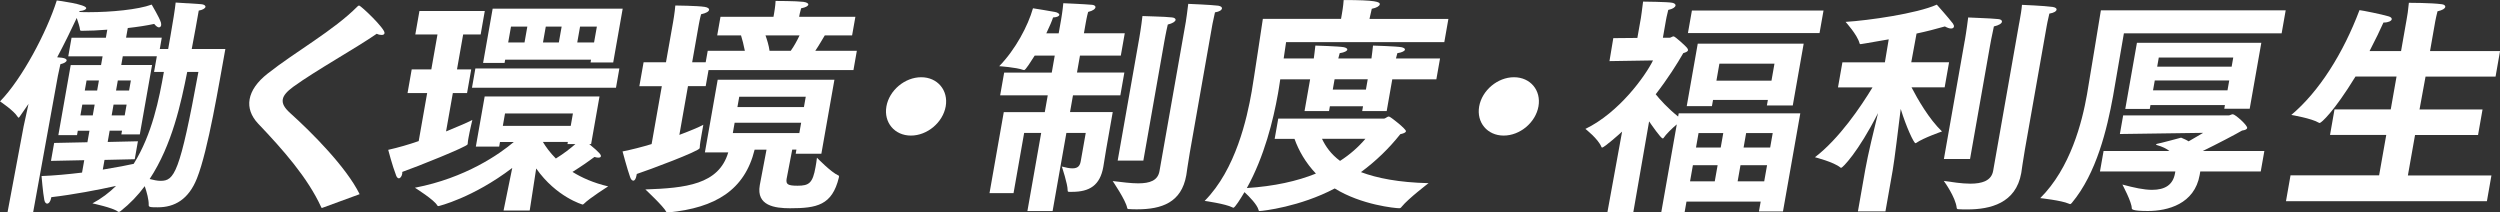
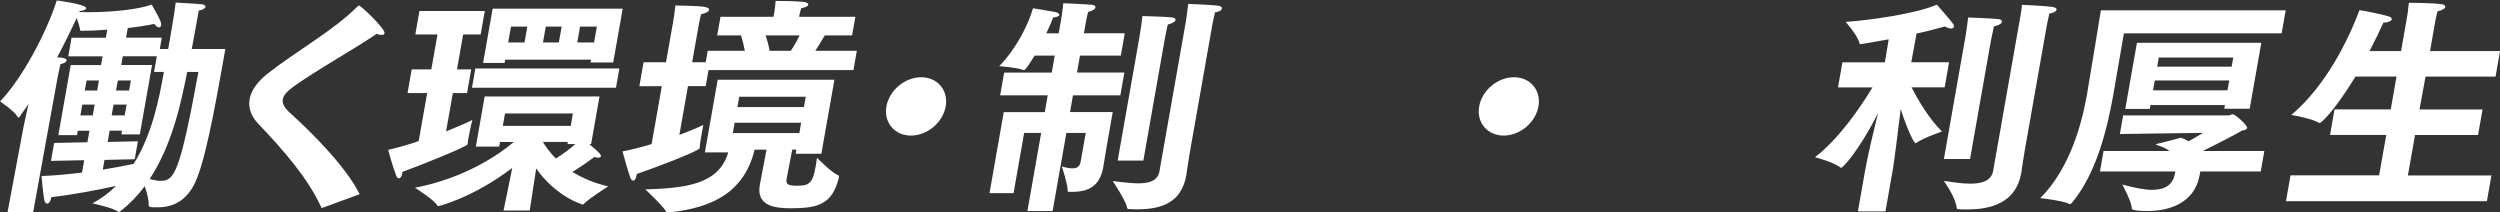
<svg xmlns="http://www.w3.org/2000/svg" id="_レイヤー_2" data-name="レイヤー 2" viewBox="0 0 685.57 58.23">
  <rect x="0" y="0" width="685.57" height="58.23" fill="#333333" stroke="none" />
  <defs>
    <style>
      .cls-1 {
        fill: #fff;
        stroke-width: 0px;
      }
    </style>
  </defs>
  <g id="_テキスト" data-name="テキスト">
    <g>
      <path class="cls-1" d="m6.45,34.79l1.37-6.3c-.85,1.2-1.64,2.39-2.4,3.47-.17.25-.25.31-.31.31s-.18-.06-.28-.25c-1.04-1.7-4.82-4.22-4.82-4.22C6.01,21.68,12.82,8.82,15.57.13c.19,0,8.26,1.07,8.07,2.14-.07.38-.76.69-1.8.76l-.11.25c.82.06,1.78.06,2.74.06,5.89,0,13.37-.69,17.13-2.08.14.31,2.08,3.47,2.53,4.92.07.32.09.57.06.76-.05.31-.29.57-.61.57s-.78-.31-1.3-.95c-2,.44-4.5.82-7.24,1.13l-.47,2.65h9.79l-.54,3.09h2.3c.2-1.13.41-2.33.63-3.59.66-3.72,1.28-7.62,1.42-9.14,0,0,5.26.32,6.96.44.89.06,1.27.44,1.21.76-.07.38-.72.82-1.84,1.01-.41,2.33-1.23,7-1.92,10.52h9.22c-1.71,9.33-4.71,27.79-7.79,35.48-2.3,5.8-6.14,7.94-10.74,7.94-2.24,0-2.55-.06-2.49-.76.03-1.26-.5-3.34-1.09-5.04-1.85,2.52-4.04,4.79-6.58,6.81-.15.13-.37.25-.49.25s-.26,0-.36-.13c-1.29-1.01-6.91-2.21-6.91-2.21,2.47-1.32,4.62-2.96,6.48-4.79-4.86,1.07-11.75,2.4-17.76,3.09-.01.06-.02.13-.02.13-.19,1.07-.67,1.64-1.12,1.64-.32,0-.65-.32-.78-1.01-.37-1.89-.76-6.55-.76-6.55,3.48-.13,7.38-.5,11.11-.95l.6-3.4-9.12.19.87-4.92,9.12-.19.56-3.15h-3.2l-.21,1.2h-5.12l3.39-19.22h8.32l.42-2.39h-9.41l.9-5.1h9.41l.39-2.21c-2.46.19-4.79.31-6.9.31-.45,0-.56-.06-.58-.31-.06-.76-.53-2.08-.9-3.21-1.44,3.09-3.35,7-5.36,10.78.69.06,1.26.13,1.32.13.94.13,1.33.44,1.27.76-.07.38-.64.76-1.71,1.01-.27,1.2-.69,3.21-.69,3.21l-6.77,37.31H2.08l4.37-23.32Zm18.99-3.15l.52-2.96h-3.39l-.52,2.96h3.39Zm1.2-6.81l.49-2.77h-3.39l-.49,2.77h3.39Zm1.55,21.68c3.89-.63,7.07-1.26,8.47-1.58,5.08-8.13,7-17.9,8.28-25.21h-2.69l.76-4.29h-9.34l-.42,2.39h8.45l-3.36,19.03h-5.06l.18-1.01h-3.39l-.54,3.09,8.29-.19-.87,4.92-8.29.19-.47,2.65Zm6.01-14.87l.52-2.96h-3.58l-.52,2.96h3.58Zm1.2-6.81l.49-2.77h-3.58l-.49,2.77h3.58Zm15.94-5.11c-1.67,8.38-4.1,19.98-10.3,29.37,1.04.25,2.02.5,2.98.5,3.78,0,5.27-1.95,10.39-29.87h-3.07Z" />
      <path class="cls-1" d="m88.62,56.91c-.14.06-.28.13-.34.13s-.12-.06-.21-.25c-3.7-8.07-10.42-15.69-17.33-22.94-1.88-2.02-2.7-4.29-2.29-6.62.42-2.4,2.06-4.79,4.96-7.06,7.58-5.99,18.15-11.85,24.62-18.4.23-.19.3-.25.43-.25.51,0,7.2,6.37,6.99,7.56-.07.38-.34.5-.79.5-.38,0-.82-.06-1.35-.32-5.83,4.03-16.75,10.08-22.92,14.56-1.7,1.26-2.65,2.33-2.84,3.4-.21,1.2.42,2.33,2.02,3.78,5.97,5.36,15.42,14.87,19.05,22.25l-9.99,3.66Z" />
      <path class="cls-1" d="m117.14,25.52h-5.38l1.14-6.49h5.38l1.69-9.58h-6.08l1.13-6.43h17.92l-1.13,6.43h-4.8l-1.69,9.58h3.9l-1.14,6.49h-3.9l-1.86,10.52c3.44-1.39,6.01-2.52,7.21-3.15,0,0-.7,2.9-1.06,4.92-.11.63-.21,1.2-.21,1.58-.01.06-.02.13-.03.19-.11.63-14.09,6.24-17.91,7.56-.03.19,0,.38-.02.5-.13.76-.54,1.26-.93,1.26-.26,0-.53-.25-.71-.69-1.1-2.84-2.2-7.12-2.2-7.12,2.8-.63,5.63-1.45,8.36-2.4l2.32-13.17Zm23.32,20.54c-10.86,8.26-20.21,10.46-20.21,10.46-.13,0-.25-.06-.35-.19-.7-1.45-6.12-4.85-6.12-4.85,13.84-2.65,23.26-9.26,27.11-12.54h-3.78l-.22,1.26h-6.4l2.42-13.74h31.49l-2.3,13.05h-.51c2.91,2.39,3.25,2.96,3.19,3.34-.04.25-.26.38-.71.38-.26,0-.63-.06-1.05-.19-1.33,1.01-3.59,2.58-6.03,4.1,2.54,1.58,5.74,3.02,9.79,3.97,0,0-5.11,3.21-6.67,4.79-.15.13-.23.19-.35.19,0,0-7.19-2.02-12.72-9.89l-1.78,11.53h-7.17l2.38-11.66Zm-10.1-27.29h39.49l-.93,5.29h-39.49l.93-5.29Zm4.75-16.39h35.65l-2.6,14.75h-6.21l.13-.76h-23.55l-.16.88h-5.89l2.62-14.87Zm21.4,32.14l.6-3.4h-18.62l-.6,3.4h18.62Zm-12.67-22.88l.77-4.35h-4.48l-.77,4.35h4.48Zm11.89,27.29h-6.85c.79,1.32,1.92,2.9,3.55,4.54,2.15-1.32,4.08-2.84,5.37-3.97h-2.18l.1-.57Zm-2.48-27.29l.77-4.35h-4.35l-.77,4.35h4.35Zm9.66,0l.77-4.35h-4.61l-.77,4.35h4.61Z" />
      <path class="cls-1" d="m181.47,23.63h-6.14l1.16-6.55h6.14l1.95-11.03s.48-2.71.61-4.54c0,0,6.13.06,8.06.38.81.13,1.27.44,1.2.82-.08.44-.73.88-2.19,1.2-.29.95-.65,2.96-.65,2.96l-1.8,10.21h3.71l.56-3.15h10.18c-.3-1.58-.72-3.15-1.05-4.22h-6.53l.9-5.1h14.53l.17-.95s.36-2.02.41-3.4c0,0,5.57,0,7.63.25.94.13,1.39.44,1.34.76-.07.38-.65.76-1.97,1.01-.28.88-.5,2.08-.5,2.08l-.04.25h15.42l-.9,5.1h-7.49c-.63,1.01-1.57,2.71-2.6,4.22h11.39l-.93,5.29h-39.74l-.78,4.41h-4.86l-2.36,13.36c3.02-1.13,5.43-2.14,6.57-2.77,0,0-.21,1.2-.46,2.58-.25,1.39-.51,2.9-.52,3.66-.01.06-.03.19-.03.19-.14.82-13.98,5.99-17.24,7.06-.02.13-.04.25-.07.38-.18,1.01-.51,1.45-.89,1.45-.32,0-.65-.32-.86-.95-.77-2.14-2.08-7.06-2.08-7.06,2.52-.5,5.27-1.2,7.97-2.02l2.8-15.88Zm15.35-1.76h32l-3.58,20.29h-7.04l.2-1.13h-1.15c-.64,3.28-1.5,7.75-1.55,8.07-.18,1.39.25,1.83,3.01,1.83,3.14,0,4.15-.69,4.93-5.1.13-.76.29-1.64.39-2.58,0,0,3.9,4.03,5.86,4.85.06,0,.3.13.14.63-1.85,7.56-6.02,8.38-13.38,8.38-4.16,0-9.29-.69-8.3-6.3q.01-.06.02-.13l1.83-9.64h-3.26c-2.72,11.09-10.75,15.94-23.58,17.21-.57,0-.62-.13-.67-.19-.7-1.45-5.71-6.11-5.71-6.11,11.01-.38,20.13-1.32,22.72-10.15h-6.4l3.51-19.92Zm22.38,14.62l.5-2.84h-18.24l-.5,2.84h18.24Zm1.26-7.12l.5-2.84h-18.24l-.5,2.84h18.24Zm-3.61-15.44c.94-1.32,1.79-2.9,2.41-4.22h-9.34c.43,1.2.92,2.77,1.11,4.22h5.82Z" />
      <path class="cls-1" d="m252.62,21.18c4.48,0,7.49,3.59,6.72,8-.78,4.41-5.06,8-9.54,8s-7.49-3.59-6.72-8c.78-4.41,5.06-8,9.54-8Z" />
      <path class="cls-1" d="m275.25,30.75h11.26l.81-4.6h-13.05l1.1-6.24h13.05l.82-4.66h-5.5c-.97,1.51-2.49,3.97-2.88,3.97-.06,0-.13,0-.31-.06-1.86-.69-6.54-1.01-6.54-1.01,4.45-4.54,7.91-11.09,9.26-15.88,0,0,5.17.82,6.03,1.01.75.13,1.25.5,1.2.82-.06.31-.56.63-1.72.69-.28.88-.94,2.46-1.85,4.35h3.39l.66-3.72s.44-2.52.61-4.54c0,0,5.91.25,7.92.44.63.06.96.38.9.69-.08.44-.68.95-2.01,1.26-.32,1.07-.65,2.96-.65,2.96l-.51,2.9h11.2l-1.08,6.11h-11.2l-.82,4.66h12.99l-1.1,6.24h-12.99l-.81,4.6h11.71l-1.82,10.34c-.1.57-.73,4.47-.73,4.47-.01.06-.02.13-.03.19-.9,5.1-3.77,6.87-8.57,6.87h-.77c-.32,0-.44-.06-.44-.38.04-1.7-1.6-6.56-1.6-6.56,1.22.32,2.15.5,2.92.5,1.66,0,2.08-.88,2.28-2.02l1.36-7.69h-5.31l-3.78,21.43h-6.91l3.78-21.43h-4.67l-2.91,16.51h-6.59l3.92-22.25Zm49.96-24.96s.45-2.9.64-4.73c0,0,6.23.25,8.23.5.75.13,1.07.44,1.02.76-.08.44-.67.88-1.92,1.07-.29,1.26-.68,3.15-.68,3.15l-6.23,35.36c-.54,3.09-.84,5.48-.92,5.92-.01.06-.03.19-.04.25-1.32,7.5-6.77,9.33-13.48,9.33-.64,0-1.41,0-2.1-.06-.38,0-.58,0-.64-.38-.4-2.08-3.96-7.31-3.96-7.31,2.63.31,5.01.63,6.99.63,3.2,0,5.38-.76,5.84-3.34l7.26-41.15Zm-12.78,4.6s.54-3.09.86-5.99c.37.06,6.19.13,8.12.38.69.06,1.02.38.97.69-.08.44-.81.95-2.14,1.26-.5,2.08-.97,4.79-.97,4.79l-5.73,32.52h-7.04l5.93-33.65Z" />
-       <path class="cls-1" d="m350.52,32.52h28.99c.45,0,.87-.57,1.38-.57.38,0,4.76,3.47,4.66,4.03-.08.44-.75.63-1.55.82-3.05,3.85-6.68,7.38-10.79,10.4,4.38,1.64,10.32,2.84,18.54,3.03,0,0-5.54,4.22-7.34,6.43-.26.38-.46.44-.72.44-1.02,0-10.34-.88-17.67-5.42-9.53,5.04-19.78,6.18-20.54,6.18-.26,0-.31-.06-.38-.38-.4-1.39-2.45-3.53-3.83-4.79-1.09,1.83-2.61,4.29-3.06,4.29-.06,0-.18-.06-.3-.13-1.82-.95-7.56-1.76-7.56-1.76,8.56-8.63,11.63-22.75,12.89-29.94.51-2.9,3.07-19.98,3.07-19.98h21.44l.23-1.32c.07-.38.38-2.14.49-3.84,8.83,0,10.02.5,9.9,1.2-.08.44-.87.95-2.19,1.2-.25,1.07-.52,2.21-.56,2.46l-.06.32h21.63l-1.12,6.37h-43.39l-.66,4.47h8.26c.09-.88.32-2.21.43-3.53,0,0,6.49.19,7.79.44.62.13,1.02.38.97.69s-.71.76-2.09.95c-.14.44-.23.95-.38,1.45h9.09c.09-.88.32-2.21.43-3.53,0,0,6.5.19,7.79.44.62.13,1.02.38.97.69s-.71.76-2.09.95c-.14.44-.23.95-.38,1.45h12.09l-1.01,5.73h-12.09l-1.53,8.7h-6.72l.23-1.32h-9.09l-.23,1.32h-6.72l1.53-8.7h-8.19c-.24,1.7-.49,3.15-.62,3.91-1.28,7.25-3.75,17.27-8.54,25.9,7.58-.5,13.77-1.89,18.94-3.97-2.86-3.02-4.71-6.3-5.87-9.52h-5.44l.98-5.55Zm12.01,5.55c.98,2.08,2.46,4.22,4.95,6.05,2.74-1.76,5.02-3.78,6.95-6.05h-11.9Zm12.04-13.49l.5-2.84h-9.09l-.5,2.84h9.09Z" />
      <path class="cls-1" d="m415.18,21.18c4.48,0,7.49,3.59,6.71,8-.78,4.41-5.06,8-9.54,8s-7.49-3.59-6.72-8c.78-4.41,5.06-8,9.54-8Z" />
-       <path class="cls-1" d="m444.8,36.11c-.31.31-4.86,4.35-5.44,4.35-.13,0-.18-.06-.22-.19-.89-2.21-4.38-4.92-4.38-4.92,9.24-4.47,16.44-14.5,18.54-18.78l-11.94.19,1.05-6.3,6.6-.06.96-5.42s.37-2.46.61-4.54c0,0,6.9.06,8.01.32.62.13.95.44.89.76-.08.44-.74.95-2,1.2-.35,1.26-.64,2.9-.64,2.9l-.83,4.73h1.86c.32,0,.71-.38,1.09-.38s3.42,2.77,3.67,3.15c.21.25.29.5.27.63-.08.44-.69.63-1.3.82-1.66,2.9-4.24,7-7.56,11.28,1.05,1.32,3.29,3.84,6.15,6.11l.16-.88h33.34l-4.75,26.91h-6.59l.48-2.71h-20.35l-.51,2.9h-6.4l4.25-24.07c-1.28,1.07-2.97,2.71-3.67,3.78-.01.06-.14.06-.2.06-.51,0-3.06-3.72-3.72-4.66l-4.33,24.89h-7.1l4.02-22.06Zm20.77-24.14h29.05l-2.99,16.95h-7.1l.27-1.51h-15.04l-.3,1.7h-6.91l3.02-17.14Zm-1.6-9.08h36.09l-1.09,6.18h-36.09l1.09-6.18Zm6.27,46.83l.78-4.41h-6.78l-.78,4.41h6.78Zm1.63-9.26l.7-3.97h-6.78l-.7,3.97h6.78Zm13.92-18.34l.82-4.66h-15.1l-.82,4.66h15.1Zm-1.99,27.6l.78-4.41h-7.29l-.78,4.41h7.29Zm1.63-9.26l.7-3.97h-7.29l-.7,3.97h7.29Z" />
      <path class="cls-1" d="m511.52,46.45c.69-3.91,2.37-10.9,3.49-15.44-5.5,10.84-9.75,15-10.07,15-.06,0-.19,0-.24-.06-1.78-1.51-6.99-2.83-6.99-2.83,6.66-5.11,12.54-13.8,15.79-19.16h-9.47l1.21-6.87h11.65l1.05-6.3c-6.99,1.2-7.53,1.32-7.72,1.32-.13,0-.24-.06-.28-.25-.61-2.33-3.83-5.86-3.83-5.86,6.21-.38,19.54-2.27,25.02-4.73,0,0,3.26,3.66,4.4,5.17.25.38.34.63.29.88-.06.31-.34.5-.79.5s-.99-.19-1.69-.57c-2.43.69-5.11,1.39-7.77,1.95l-1.45,7.88h10.37l-1.21,6.87h-9.09c1.67,3.21,4.75,8.63,8.36,12.1,0,0-5.11,1.76-7.08,3.15-.07.06-.14.06-.2.06-.45,0-2.54-4.48-4.04-9.39-.63,5.04-1.71,14.05-2.2,16.83l-1.99,11.28h-7.55l2.03-11.53Zm42.2-40.08s.08-.44.2-1.13c.18-1.01.46-2.58.56-3.91,0,0,6.16.25,8.41.57.81.13,1.14.44,1.08.76-.08.44-.73.88-1.98,1.07-.39,1.51-.75,3.53-.75,3.53l-5.95,33.72c-.54,3.09-.91,5.86-.98,6.3-.01.06-.02.13-.03.19-1.46,8.26-8.47,9.96-14.75,9.96-.9,0-1.73,0-2.55-.06-.19,0-.36-.13-.39-.32-.3-3.03-3.55-7.44-3.55-7.44,2.25.32,4.92.76,7.29.76,3.14,0,5.77-.76,6.25-3.53l7.13-40.46Zm-14.92,4.79s.5-2.84.93-6.37c.37.06,5.85.19,8.24.44.76.06,1.08.38,1.02.76-.08.44-.81.95-2.21,1.26-.55,2.39-1.05,5.23-1.05,5.23l-5.49,31.13h-7.17l5.72-32.46Z" />
      <path class="cls-1" d="m626.8,2.84l-1.11,6.3h-43.26s-2.51,14.62-2.98,17.27c-1.63,8.89-4.49,21.11-11.3,29.24-.16.19-.31.32-.5.32-.06,0-.18-.06-.36-.13-1.96-.88-7.8-1.51-7.8-1.51,8.3-8.26,11.49-20.86,12.82-28.42.52-2.96,3.81-23.07,3.81-23.07h50.68Zm-49.93,38.57h18.05c-.79-.63-1.9-1.2-3.49-1.64-.13,0-.18-.06-.17-.13.01-.06.08-.13.22-.19.85-.13,6.64-1.7,6.64-1.7.78.32,1.49.63,2.06,1.01,1.7-.95,3.43-2.02,3.99-2.33l-22.84.32.9-5.1h28.93c.38,0,.76-.32,1.14-.32.64,0,4.07,3.03,3.94,3.78-.06.32-.49.57-1.4.69-1.71,1.01-6.79,3.66-10.78,5.61h16.89l-.99,5.61h-16.58l-.12.69c-.01.06-.03.19-.04.25-1.41,8-8.78,9.9-14.22,9.9-4.35,0-4.39-.5-4.41-.76.03-1.64-2.57-6.49-2.57-6.49,3.24.88,5.95,1.45,8.13,1.45,3.58,0,5.75-1.39,6.3-4.54l.09-.5h-20.67l.99-5.61Zm9.14-29.68h34.11l-3.19,18.09h-6.97l.18-1.01h-20.42l-.19,1.07h-6.72l3.2-18.15Zm24.83,13.05l.48-2.71h-20.42l-.48,2.71h20.42Zm1.14-6.49l.44-2.52h-20.42l-.44,2.52h20.42Z" />
      <path class="cls-1" d="m628.1,48.09h24.32l1.96-11.09h-15.42l1.23-7h15.42l1.59-9.01h-11.26c-5.94,9.71-9.41,12.73-9.8,12.73-.06,0-.19,0-.24-.06-1.96-1.2-7.56-2.14-7.56-2.14,7.66-6.43,14.25-16.95,18.7-28.74.69.06,6.07,1.13,7.96,1.7.67.19.94.5.88.82-.08.44-.92.88-2.14.88h-.13c-.84,1.89-2.17,4.67-3.81,7.82h8.64l1.54-8.76c.29-1.64.3-1.7.6-4.47,0,0,6.08,0,8.96.38.69.06,1.08.38,1.02.76-.08.44-.73.88-2.13,1.2-.25,1.07-.44,1.76-.61,2.71l-1.44,8.19h19.2l-1.23,7h-19.2l-1.65,9.01h17.28l-1.23,7h-17.28l-1.96,11.09h22.91l-1.24,7.06h-55.1l1.24-7.06Z" />
    </g>
  </g>
</svg>